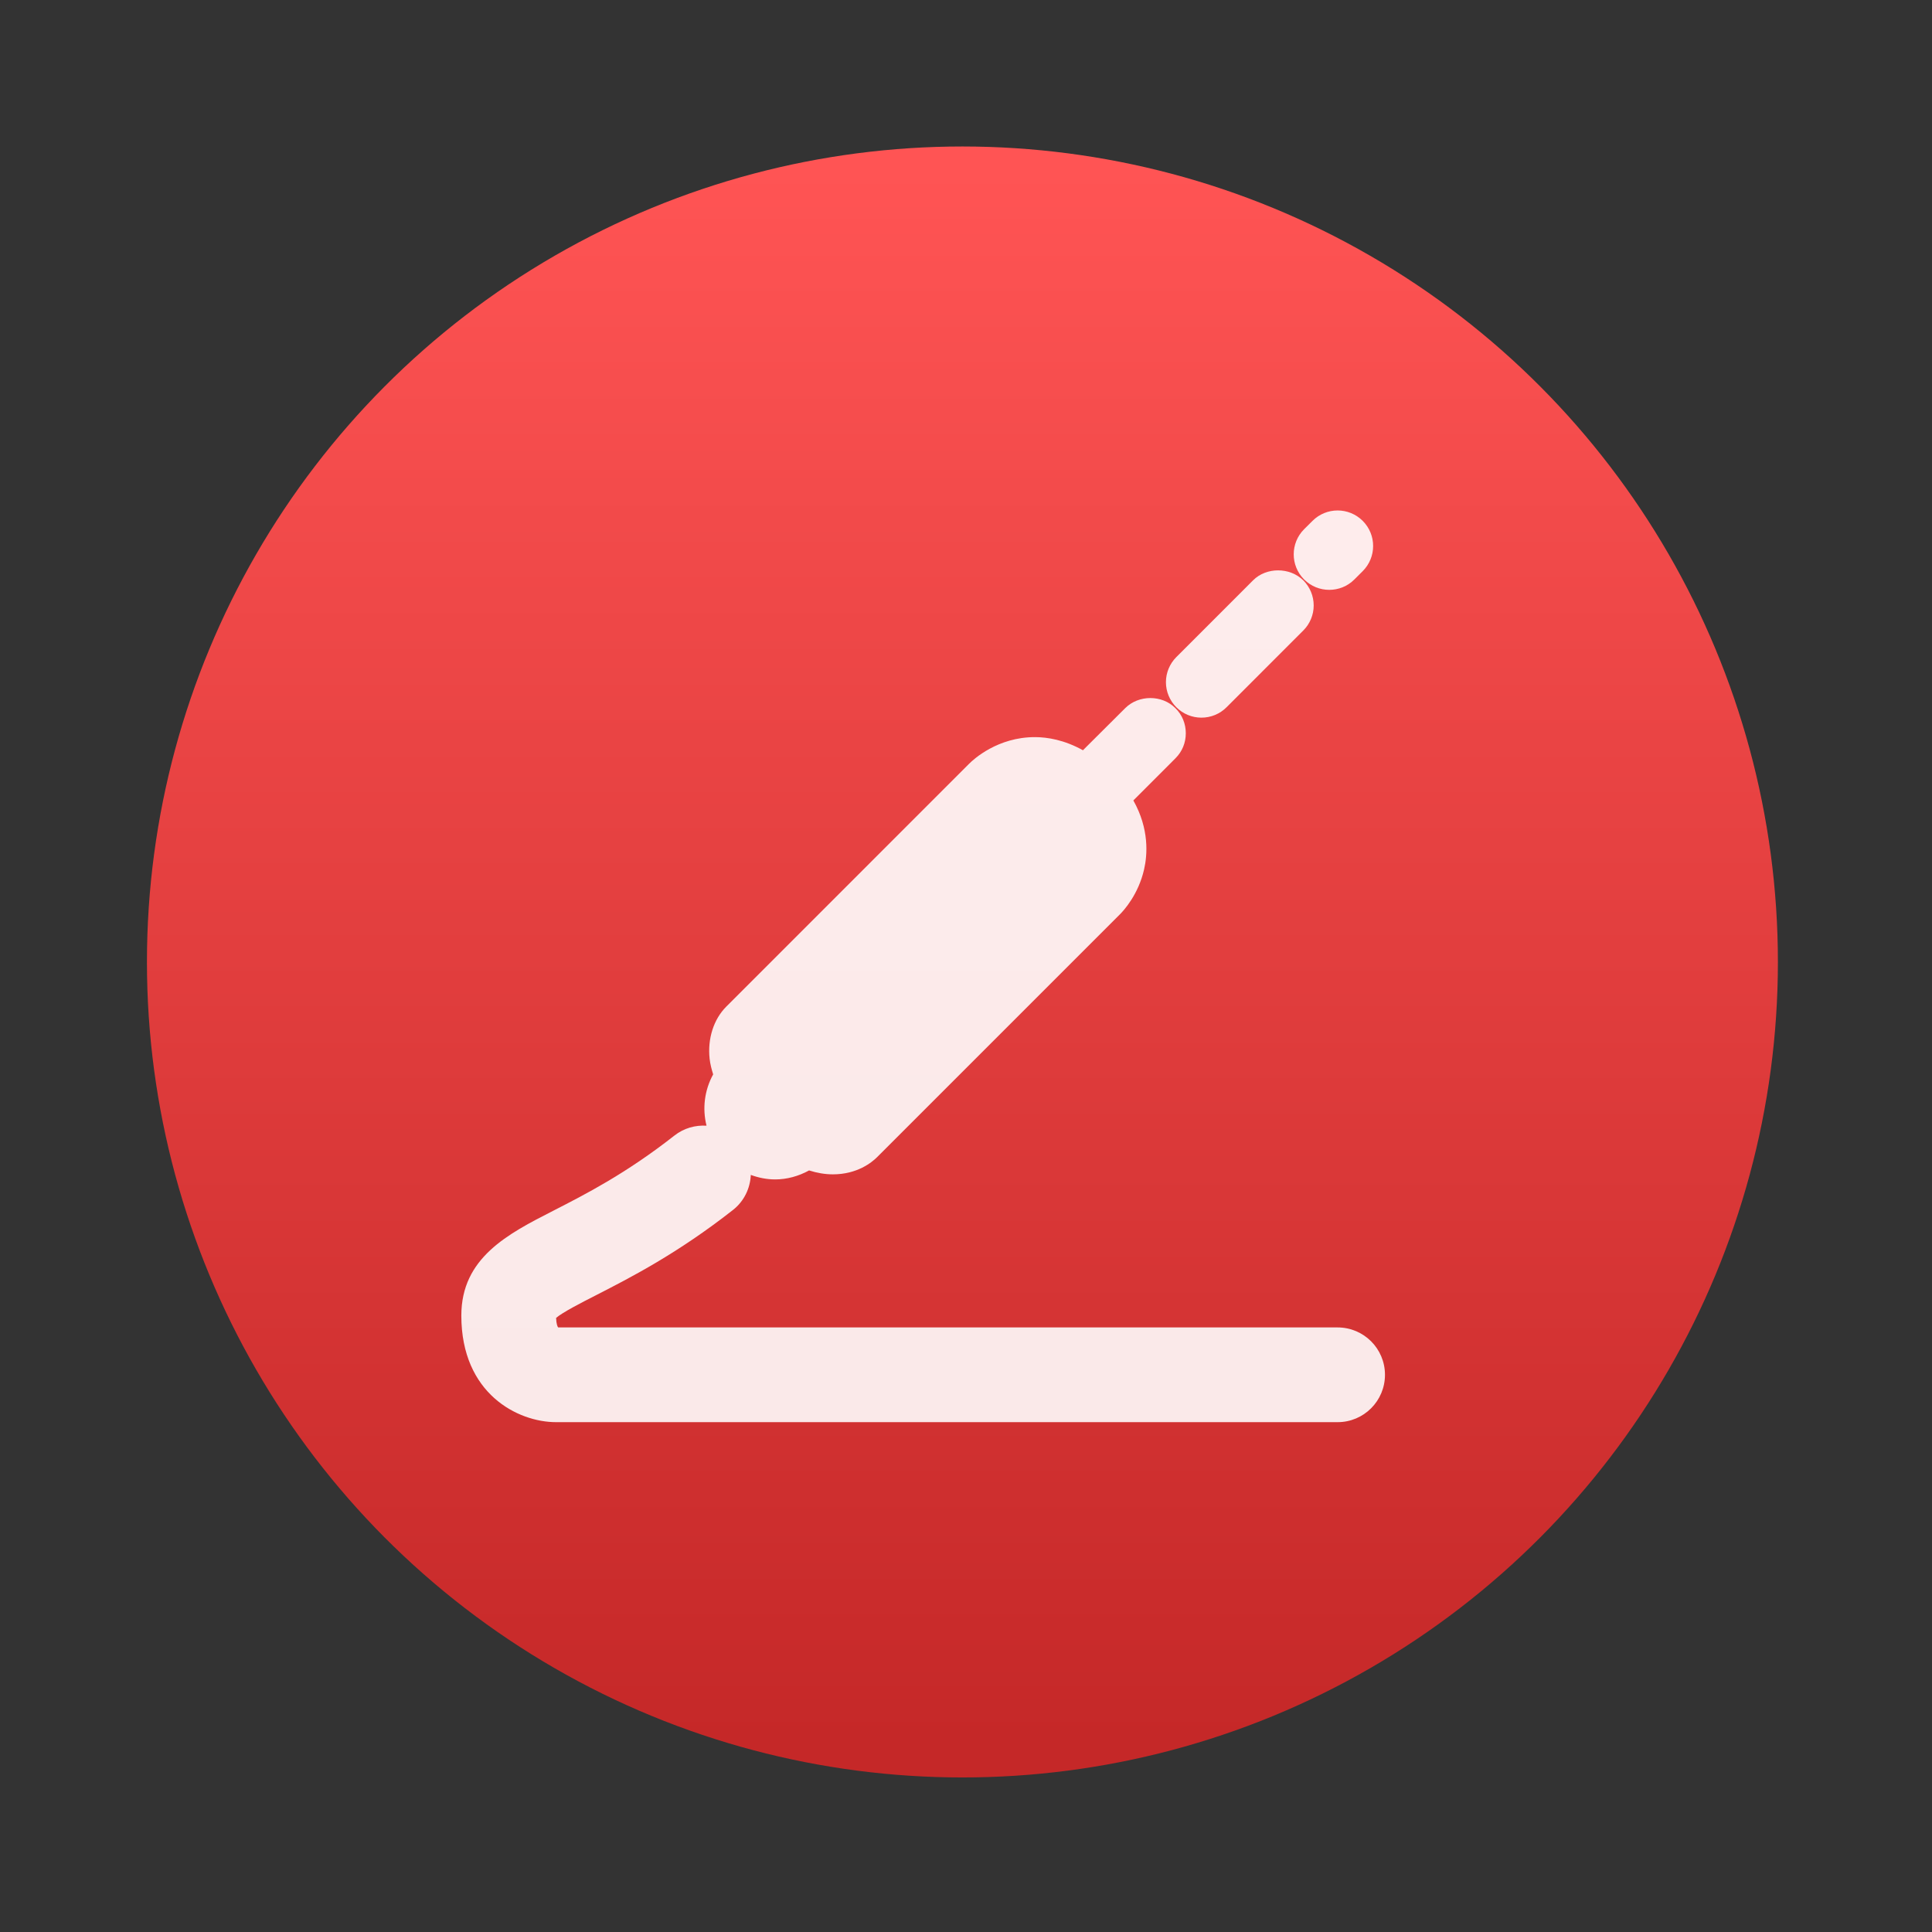
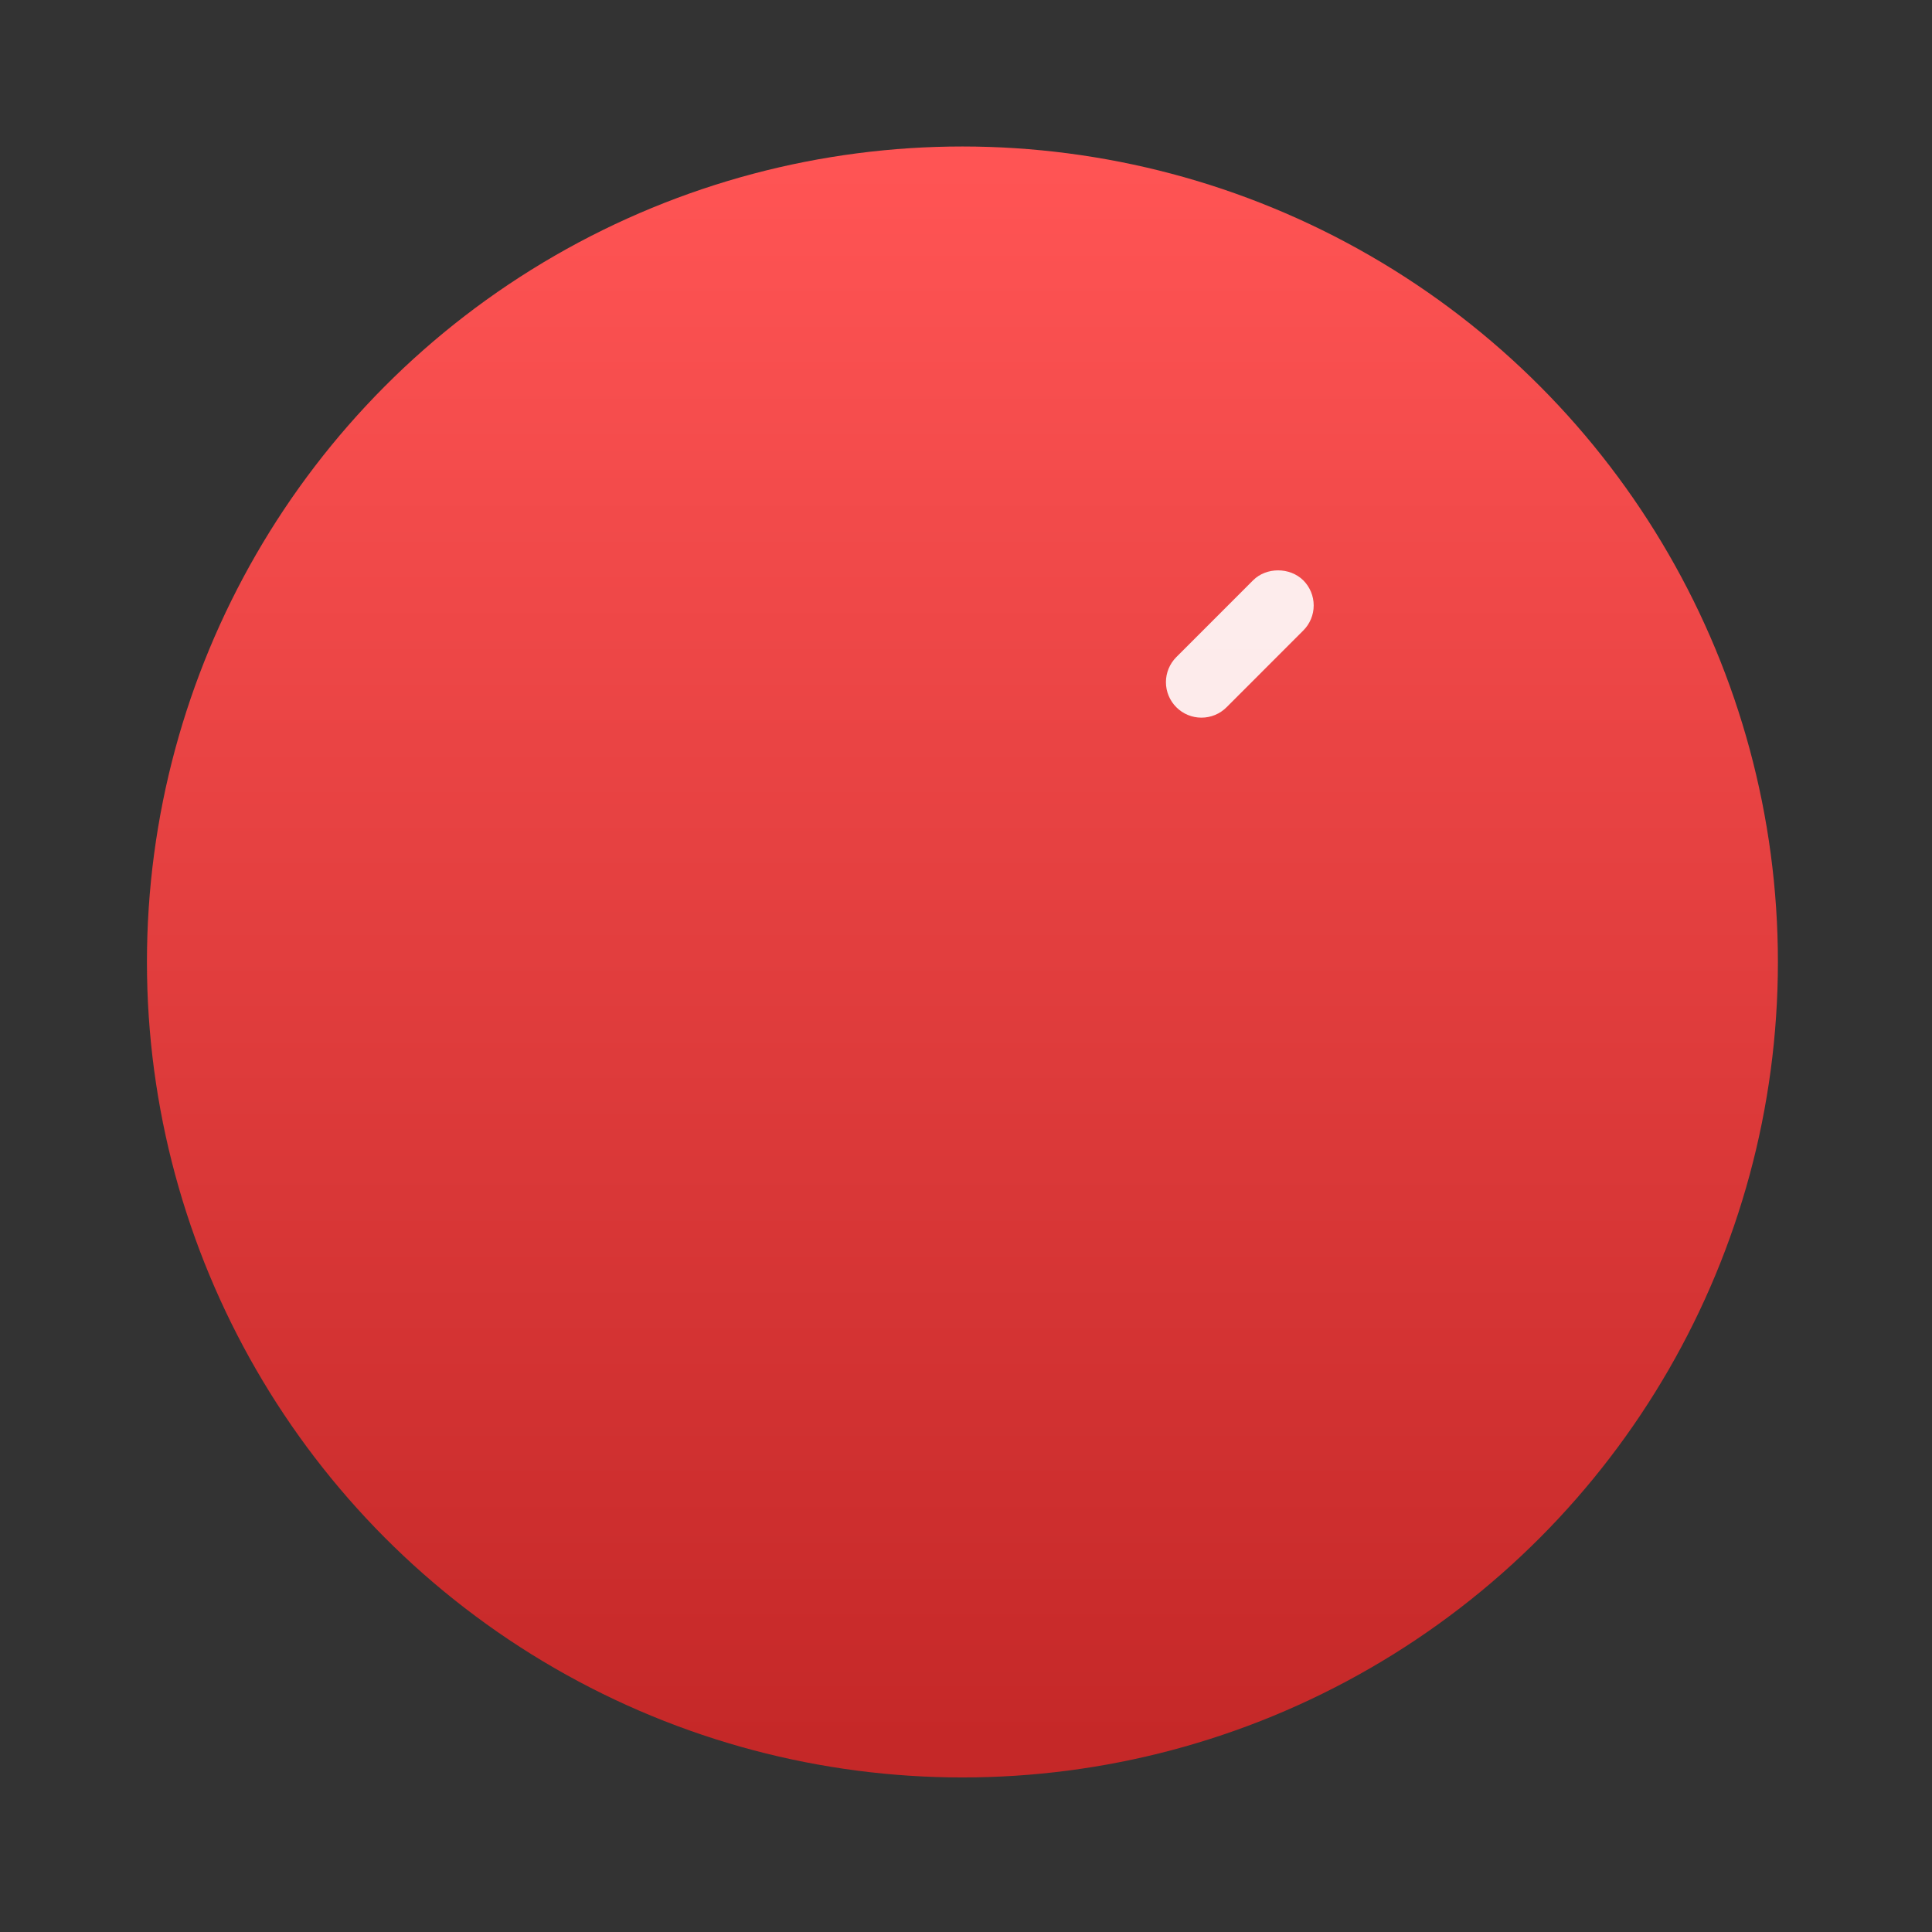
<svg xmlns="http://www.w3.org/2000/svg" height="64" width="64">
  <rect width="100%" height="100%" fill="#333333" stroke="none" />
  <linearGradient id="a" gradientUnits="userSpaceOnUse" x1="399.994" x2="399.994" y1="545.139" y2="518.139">
    <stop offset="0" stop-color="#c52828" />
    <stop offset="1" stop-color="#ff5454" />
  </linearGradient>
  <g fill="#fff" fill-opacity=".891" transform="matrix(-.651 0 0 .651 45.879 16.713)">
    <circle cx="400.571" cy="531.798" fill="url(#a)" fill-opacity="1" r="14" transform="matrix(-2.964 0 0 2.964 1208.794 -1552.972)" />
    <g fill="#fff" fill-opacity=".891">
-       <path d="m1.558 3.814c.353.353.815.528 1.278.528.462 0 .925-.177 1.278-.528.706-.706.706-1.852 0-2.558l-.426-.424c-.706-.706-1.85-.706-2.556 0s-.706 1.851 0 2.557z" />
      <path d="m3.627 5.135c0 .482.193.94.53 1.276l3.254 3.255.65.65c.337.338.795.529 1.278.529.482 0 .939-.191 1.277-.529.337-.337.53-.796.53-1.277s-.193-.939-.53-1.277l-.651-.65-3.253-3.255c-.675-.676-1.868-.676-2.555 0-.337.337-.53.795-.53 1.278z" />
-       <path d="m42.332 35.941c-1.655-.847-3.715-1.899-6.178-3.833-.482-.378-1.063-.534-1.631-.5.22-.874.104-1.807-.338-2.611.084-.265.15-.527.18-.79.113-1.021-.204-2.017-.852-2.663l-12.355-12.356c-.226-.227-1.448-1.352-3.343-1.352-.644 0-1.509.146-2.446.668l-2.149-2.141c-.687-.687-1.88-.687-2.555 0-.349.338-.53.796-.53 1.278 0 .48.181.928.53 1.276l2.139 2.141c-.813 1.446-.72 2.76-.545 3.517.292 1.267 1.016 2.066 1.23 2.28l12.355 12.355c.264.263 1.008.874 2.248.874.402 0 .807-.07 1.213-.199.538.295 1.129.457 1.727.457.42 0 .838-.082 1.238-.229.031.676.336 1.335.908 1.784 2.83 2.221 5.217 3.44 6.961 4.334.77.393 1.709.874 2.039 1.159-.013.32-.076.459-.107.484h-39.661c-1.331 0-2.41 1.079-2.41 2.41s1.079 2.41 2.41 2.41h39.77c1.938 0 4.82-1.443 4.82-5.423 0-2.944-2.373-4.157-4.668-5.33z" />
    </g>
  </g>
</svg>